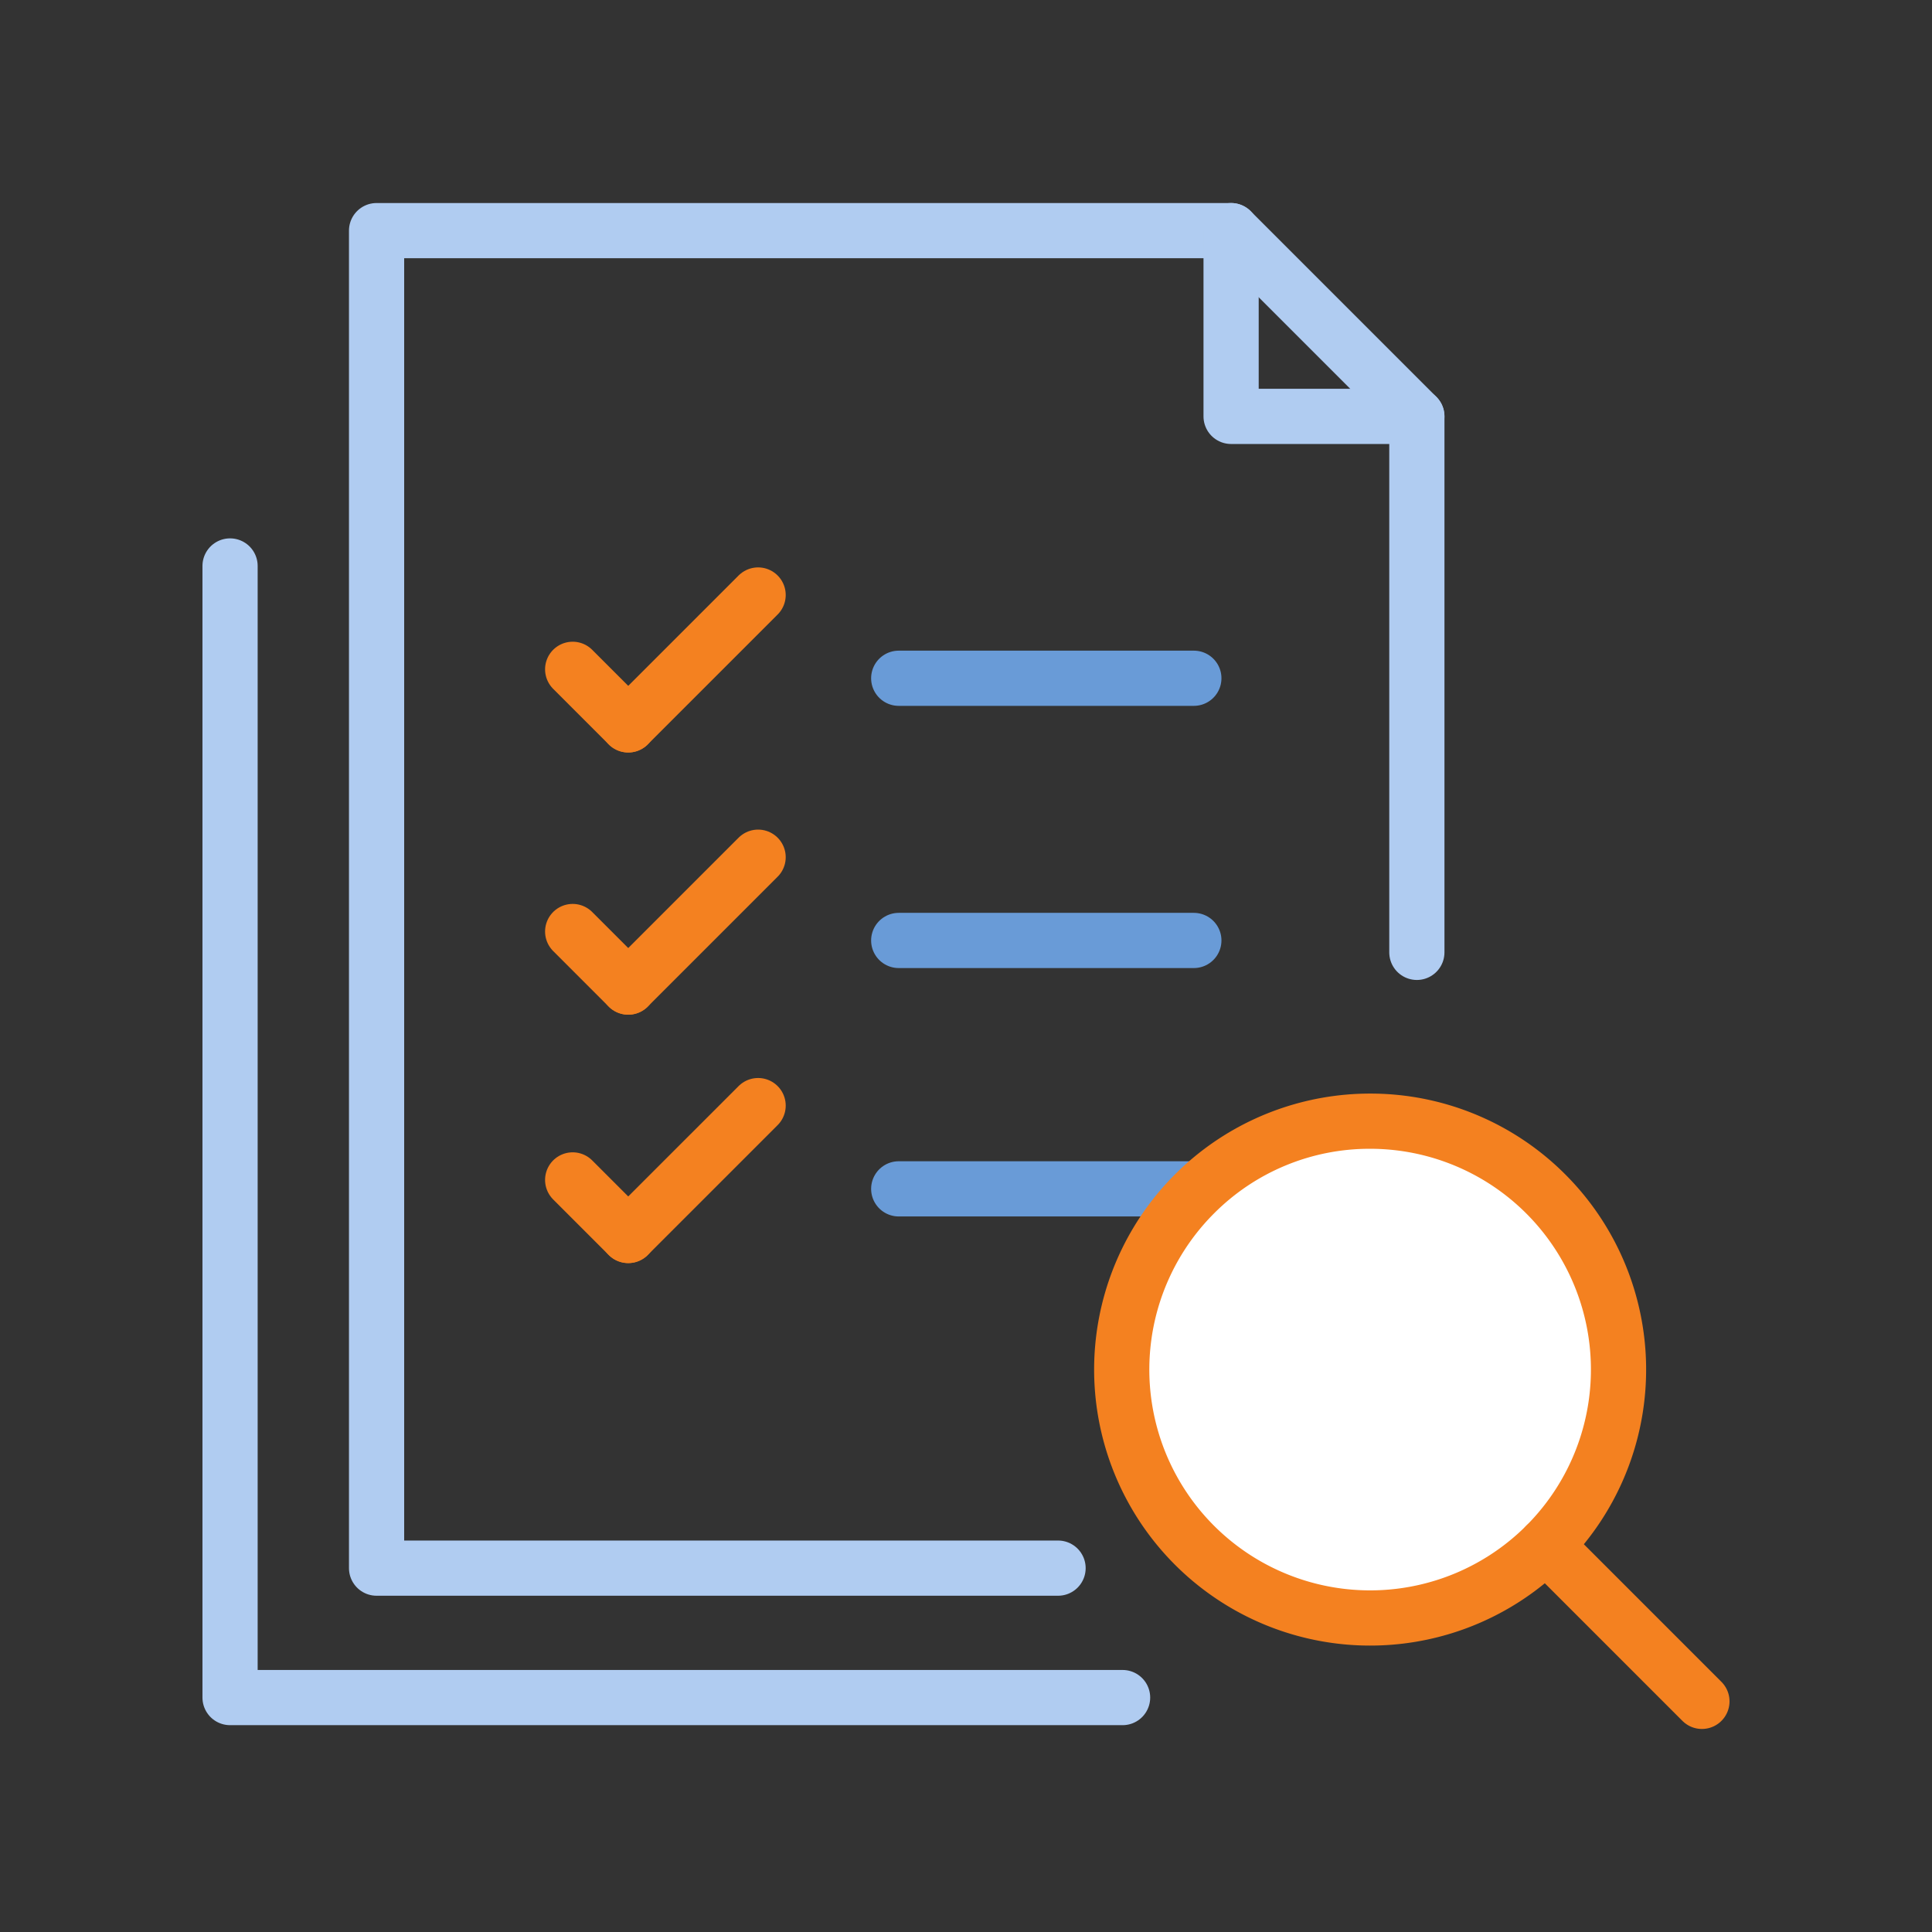
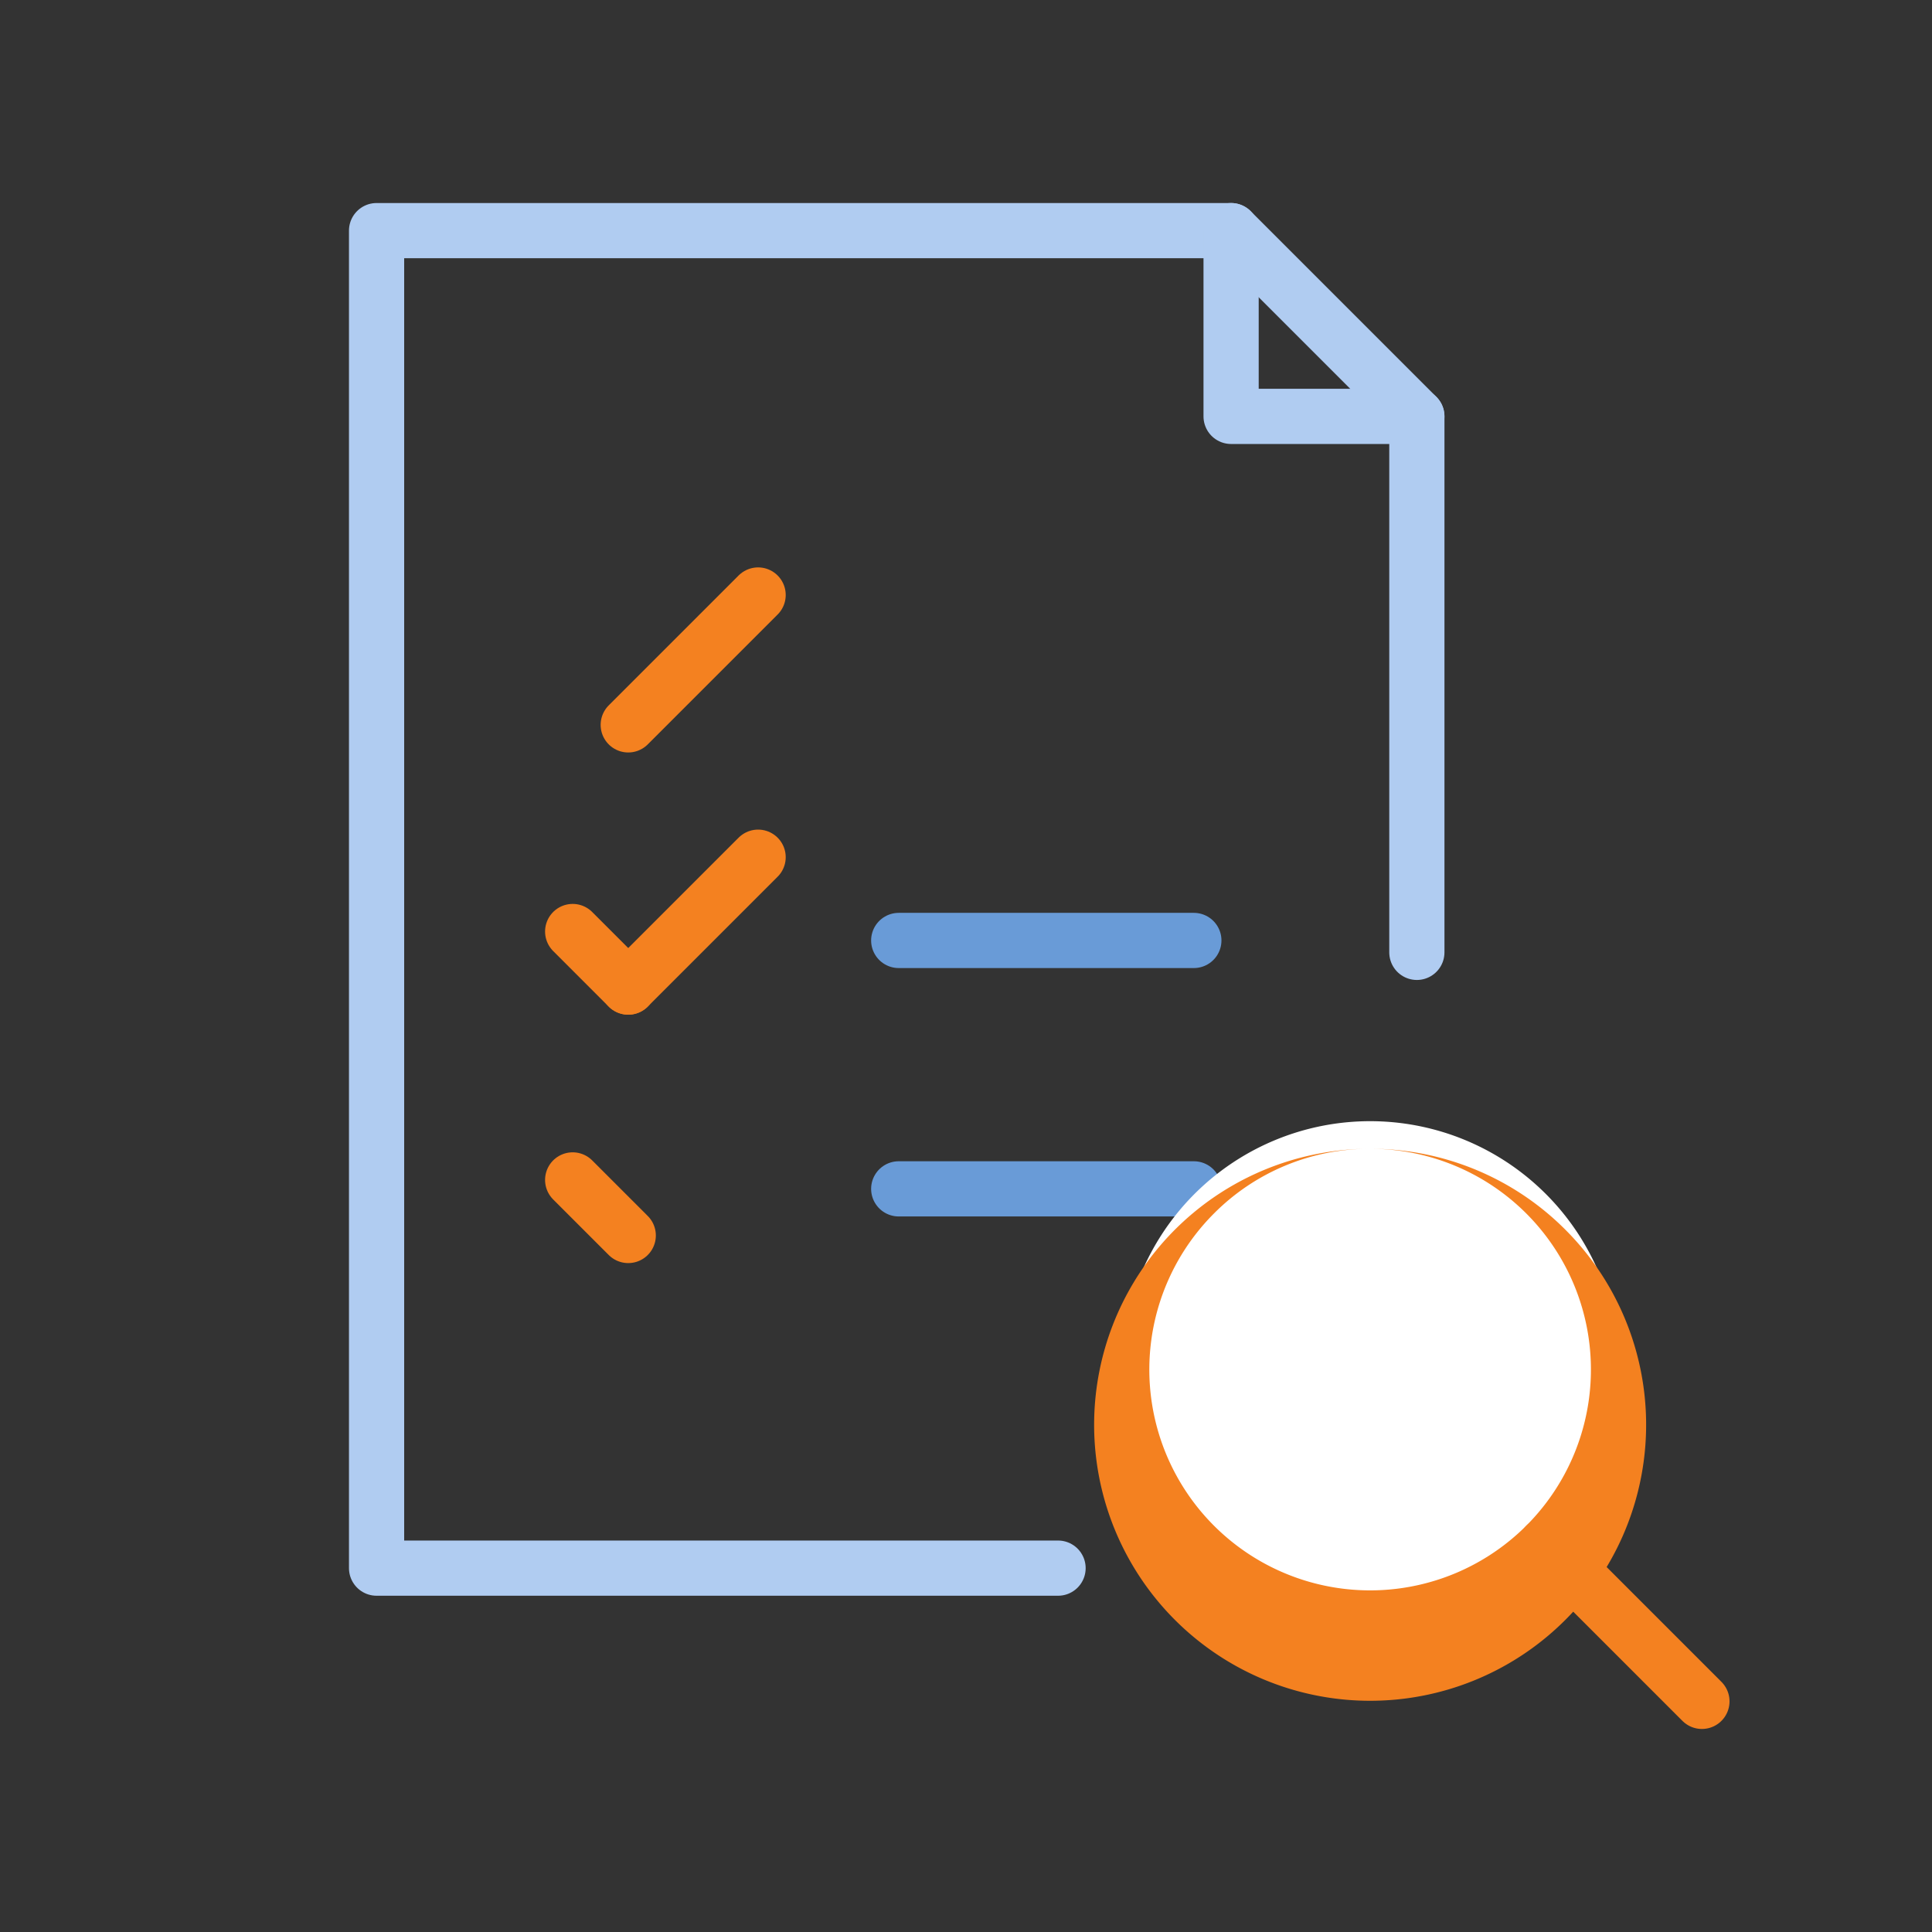
<svg xmlns="http://www.w3.org/2000/svg" width="140" height="140" viewBox="0 0 140 140">
  <rect x="0" y="0" width="140" height="140" fill="#333333" stroke="none" />
  <defs>
    <clipPath id="clip-path">
      <rect id="사각형_11358" data-name="사각형 11358" width="110.657" height="110.575" fill="none" />
    </clipPath>
    <clipPath id="clip-path-3">
      <rect id="사각형_11344" data-name="사각형 11344" width="79.383" height="100.921" transform="translate(10.617)" fill="none" />
    </clipPath>
    <clipPath id="clip-path-4">
      <rect id="사각형_11345" data-name="사각형 11345" width="17.461" height="17.462" transform="translate(72.539)" fill="none" />
    </clipPath>
    <clipPath id="clip-path-5">
      <rect id="사각형_11346" data-name="사각형 11346" width="8.027" height="8.027" transform="translate(24.827 31.789)" fill="none" />
    </clipPath>
    <clipPath id="clip-path-6">
      <rect id="사각형_11347" data-name="사각형 11347" width="13.411" height="13.411" transform="translate(28.854 26.404)" fill="none" />
    </clipPath>
    <clipPath id="clip-path-7">
      <rect id="사각형_11348" data-name="사각형 11348" width="25.386" height="4" transform="translate(48.453 32.437)" fill="none" />
    </clipPath>
    <clipPath id="clip-path-8">
      <rect id="사각형_11349" data-name="사각형 11349" width="8.027" height="8.027" transform="translate(24.827 50.789)" fill="none" />
    </clipPath>
    <clipPath id="clip-path-9">
      <rect id="사각형_11350" data-name="사각형 11350" width="13.411" height="13.411" transform="translate(28.854 45.404)" fill="none" />
    </clipPath>
    <clipPath id="clip-path-10">
      <rect id="사각형_11351" data-name="사각형 11351" width="25.386" height="4" transform="translate(48.453 51.437)" fill="none" />
    </clipPath>
    <clipPath id="clip-path-11">
      <rect id="사각형_11352" data-name="사각형 11352" width="8.027" height="8.027" transform="translate(24.827 68.789)" fill="none" />
    </clipPath>
    <clipPath id="clip-path-12">
      <rect id="사각형_11353" data-name="사각형 11353" width="13.411" height="13.411" transform="translate(28.854 63.404)" fill="none" />
    </clipPath>
    <clipPath id="clip-path-13">
      <rect id="사각형_11354" data-name="사각형 11354" width="25.386" height="4" transform="translate(48.453 69.437)" fill="none" />
    </clipPath>
    <clipPath id="clip-path-14">
      <rect id="사각형_11355" data-name="사각형 11355" width="15.314" height="15.314" transform="translate(95.343 95.261)" fill="none" />
    </clipPath>
    <clipPath id="clip-path-15">
-       <rect id="사각형_11356" data-name="사각형 11356" width="68.676" height="86" transform="translate(0 24.301)" fill="none" />
-     </clipPath>
+       </clipPath>
  </defs>
  <g id="icon3" transform="translate(-491.5 -2619)">
    <rect id="guide" width="140" height="140" transform="translate(491.5 2619)" fill="none" />
    <g id="그룹_9964" data-name="그룹 9964" transform="translate(506.171 2633.712)">
      <g id="그룹_9963" data-name="그룹 9963" clip-path="url(#clip-path)">
        <g id="그룹_9962" data-name="그룹 9962">
          <g id="그룹_9961" data-name="그룹 9961" clip-path="url(#clip-path)">
            <g id="그룹_9924" data-name="그룹 9924" style="mix-blend-mode: multiply;isolation: isolate">
              <g id="그룹_9923" data-name="그룹 9923">
                <g id="그룹_9922" data-name="그룹 9922" clip-path="url(#clip-path-3)">
                  <path id="패스_5454" data-name="패스 5454" d="M62,98.921H12.617V2H74.539L88,15.461V54.3" fill="none" stroke="#b0ccf1" stroke-linecap="round" stroke-linejoin="round" stroke-width="4" />
                </g>
              </g>
            </g>
            <g id="그룹_9927" data-name="그룹 9927" style="mix-blend-mode: multiply;isolation: isolate">
              <g id="그룹_9926" data-name="그룹 9926">
                <g id="그룹_9925" data-name="그룹 9925" clip-path="url(#clip-path-4)">
                  <path id="패스_5455" data-name="패스 5455" d="M74.539,2V15.461H88" fill="none" stroke="#b0ccf1" stroke-linecap="round" stroke-linejoin="round" stroke-width="4" />
                </g>
              </g>
            </g>
            <g id="그룹_9930" data-name="그룹 9930" style="mix-blend-mode: multiply;isolation: isolate">
              <g id="그룹_9929" data-name="그룹 9929">
                <g id="그룹_9928" data-name="그룹 9928" clip-path="url(#clip-path-5)">
-                   <line id="선_572" data-name="선 572" x1="4.027" y1="4.027" transform="translate(26.827 33.789)" fill="none" stroke="#f48120" stroke-linecap="round" stroke-linejoin="round" stroke-width="4" />
-                 </g>
+                   </g>
              </g>
            </g>
            <g id="그룹_9933" data-name="그룹 9933" style="mix-blend-mode: multiply;isolation: isolate">
              <g id="그룹_9932" data-name="그룹 9932">
                <g id="그룹_9931" data-name="그룹 9931" clip-path="url(#clip-path-6)">
                  <line id="선_573" data-name="선 573" x1="9.411" y2="9.411" transform="translate(30.854 28.404)" fill="none" stroke="#f48120" stroke-linecap="round" stroke-linejoin="round" stroke-width="4" />
                </g>
              </g>
            </g>
            <g id="그룹_9936" data-name="그룹 9936" style="mix-blend-mode: multiply;isolation: isolate">
              <g id="그룹_9935" data-name="그룹 9935">
                <g id="그룹_9934" data-name="그룹 9934" clip-path="url(#clip-path-7)">
-                   <line id="선_574" data-name="선 574" x1="21.386" transform="translate(50.454 34.437)" fill="none" stroke="#699bd7" stroke-linecap="round" stroke-width="4" />
-                 </g>
+                   </g>
              </g>
            </g>
            <g id="그룹_9939" data-name="그룹 9939" style="mix-blend-mode: multiply;isolation: isolate">
              <g id="그룹_9938" data-name="그룹 9938">
                <g id="그룹_9937" data-name="그룹 9937" clip-path="url(#clip-path-8)">
                  <line id="선_575" data-name="선 575" x1="4.027" y1="4.027" transform="translate(26.827 52.789)" fill="none" stroke="#f48120" stroke-linecap="round" stroke-linejoin="round" stroke-width="4" />
                </g>
              </g>
            </g>
            <g id="그룹_9942" data-name="그룹 9942" style="mix-blend-mode: multiply;isolation: isolate">
              <g id="그룹_9941" data-name="그룹 9941">
                <g id="그룹_9940" data-name="그룹 9940" clip-path="url(#clip-path-9)">
                  <line id="선_576" data-name="선 576" x1="9.411" y2="9.411" transform="translate(30.854 47.404)" fill="none" stroke="#f48120" stroke-linecap="round" stroke-linejoin="round" stroke-width="4" />
                </g>
              </g>
            </g>
            <g id="그룹_9945" data-name="그룹 9945" style="mix-blend-mode: multiply;isolation: isolate">
              <g id="그룹_9944" data-name="그룹 9944">
                <g id="그룹_9943" data-name="그룹 9943" clip-path="url(#clip-path-10)">
                  <line id="선_577" data-name="선 577" x1="21.386" transform="translate(50.454 53.437)" fill="none" stroke="#699bd7" stroke-linecap="round" stroke-width="4" />
                </g>
              </g>
            </g>
            <g id="그룹_9948" data-name="그룹 9948" style="mix-blend-mode: multiply;isolation: isolate">
              <g id="그룹_9947" data-name="그룹 9947">
                <g id="그룹_9946" data-name="그룹 9946" clip-path="url(#clip-path-11)">
                  <line id="선_578" data-name="선 578" x1="4.027" y1="4.027" transform="translate(26.827 70.789)" fill="none" stroke="#f48120" stroke-linecap="round" stroke-linejoin="round" stroke-width="4" />
                </g>
              </g>
            </g>
            <g id="그룹_9951" data-name="그룹 9951" style="mix-blend-mode: multiply;isolation: isolate">
              <g id="그룹_9950" data-name="그룹 9950">
                <g id="그룹_9949" data-name="그룹 9949" clip-path="url(#clip-path-12)">
-                   <line id="선_579" data-name="선 579" x1="9.411" y2="9.411" transform="translate(30.854 65.404)" fill="none" stroke="#f48120" stroke-linecap="round" stroke-linejoin="round" stroke-width="4" />
-                 </g>
+                   </g>
              </g>
            </g>
            <g id="그룹_9954" data-name="그룹 9954" style="mix-blend-mode: multiply;isolation: isolate">
              <g id="그룹_9953" data-name="그룹 9953">
                <g id="그룹_9952" data-name="그룹 9952" clip-path="url(#clip-path-13)">
                  <line id="선_580" data-name="선 580" x1="21.386" transform="translate(50.454 71.437)" fill="none" stroke="#699bd7" stroke-linecap="round" stroke-width="4" />
                </g>
              </g>
            </g>
            <path id="패스_5456" data-name="패스 5456" d="M84.614,102.533a18,18,0,1,1,12.729-5.271,17.887,17.887,0,0,1-12.729,5.271" fill="#fff" />
-             <path id="패스_5457" data-name="패스 5457" d="M84.615,68.533A16,16,0,1,1,73.3,73.219a15.9,15.9,0,0,1,11.314-4.686m0-4a20,20,0,1,0,14.142,5.858,19.937,19.937,0,0,0-14.142-5.858" fill="#f48120" />
+             <path id="패스_5457" data-name="패스 5457" d="M84.615,68.533A16,16,0,1,1,73.3,73.219a15.9,15.9,0,0,1,11.314-4.686a20,20,0,1,0,14.142,5.858,19.937,19.937,0,0,0-14.142-5.858" fill="#f48120" />
            <g id="그룹_9957" data-name="그룹 9957" style="mix-blend-mode: multiply;isolation: isolate">
              <g id="그룹_9956" data-name="그룹 9956">
                <g id="그룹_9955" data-name="그룹 9955" clip-path="url(#clip-path-14)">
                  <line id="선_581" data-name="선 581" x2="11.314" y2="11.314" transform="translate(97.343 97.261)" fill="none" stroke="#f48120" stroke-linecap="round" stroke-linejoin="round" stroke-width="4" />
                </g>
              </g>
            </g>
            <g id="그룹_9960" data-name="그룹 9960" style="mix-blend-mode: multiply;isolation: isolate">
              <g id="그룹_9959" data-name="그룹 9959">
                <g id="그룹_9958" data-name="그룹 9958" clip-path="url(#clip-path-15)">
                  <path id="패스_5458" data-name="패스 5458" d="M66.676,108.3H2v-82" fill="none" stroke="#b0ccf1" stroke-linecap="round" stroke-linejoin="round" stroke-width="4" />
                </g>
              </g>
            </g>
          </g>
        </g>
      </g>
    </g>
  </g>
</svg>